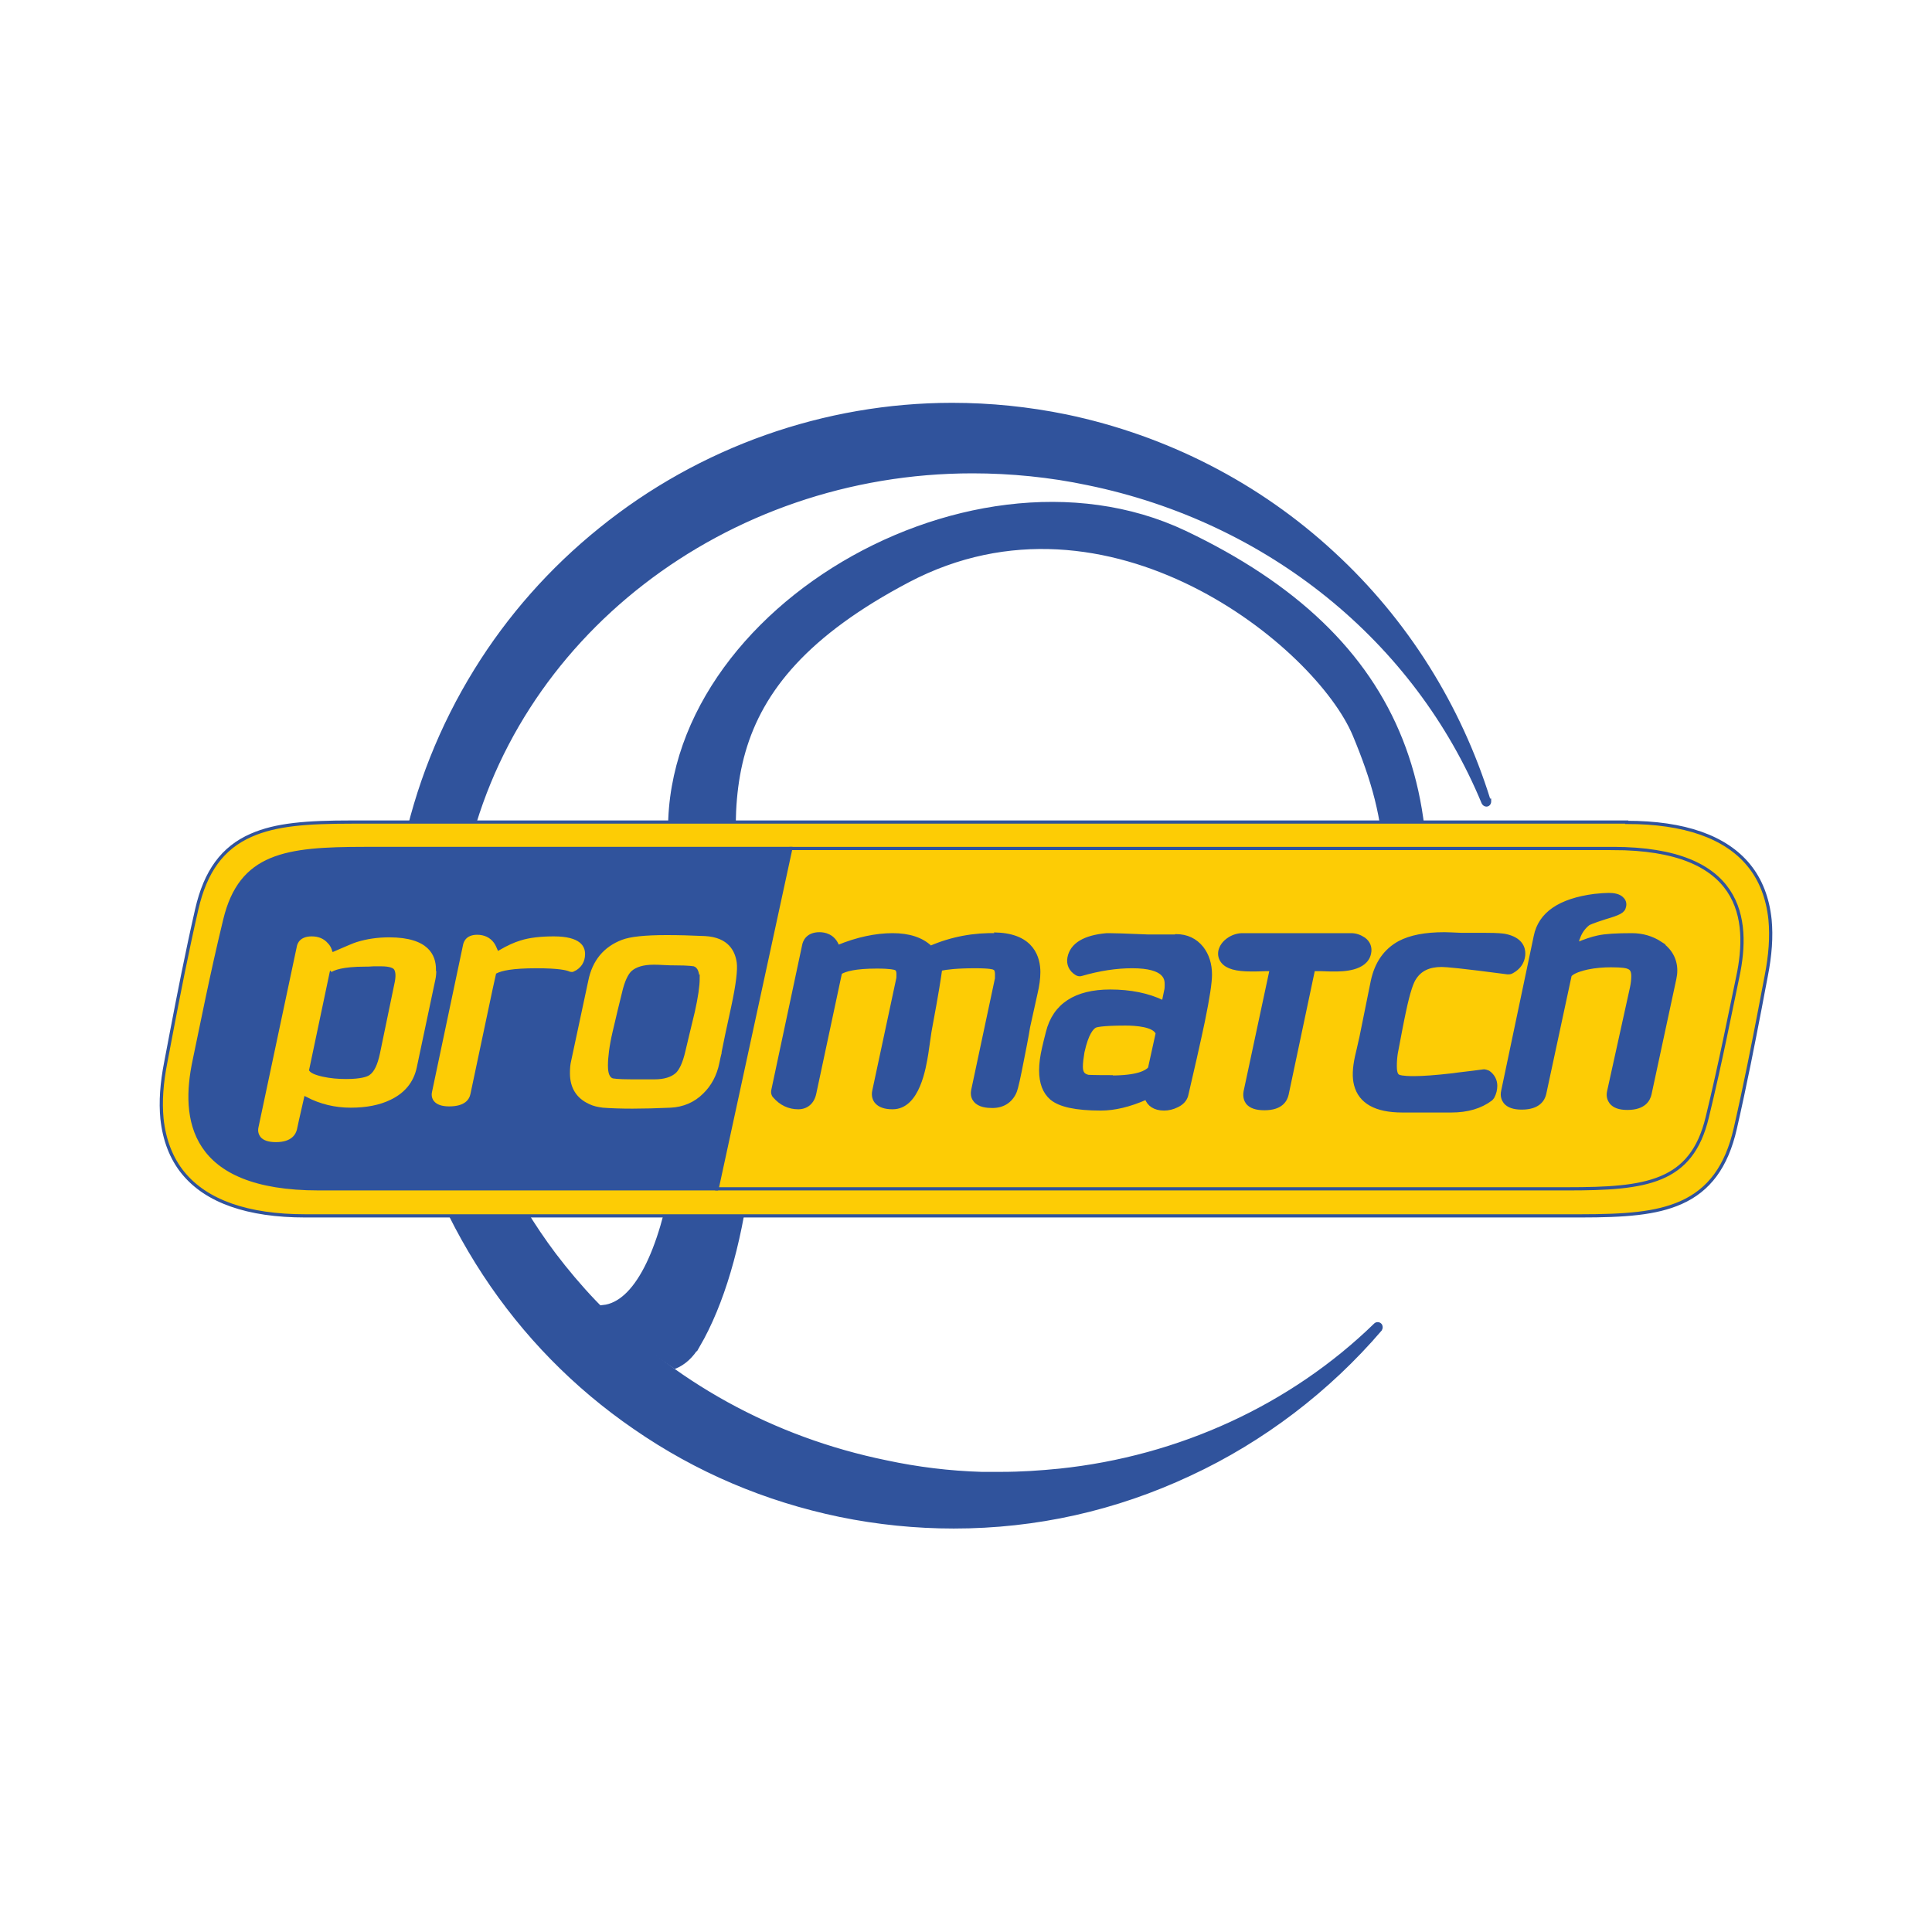
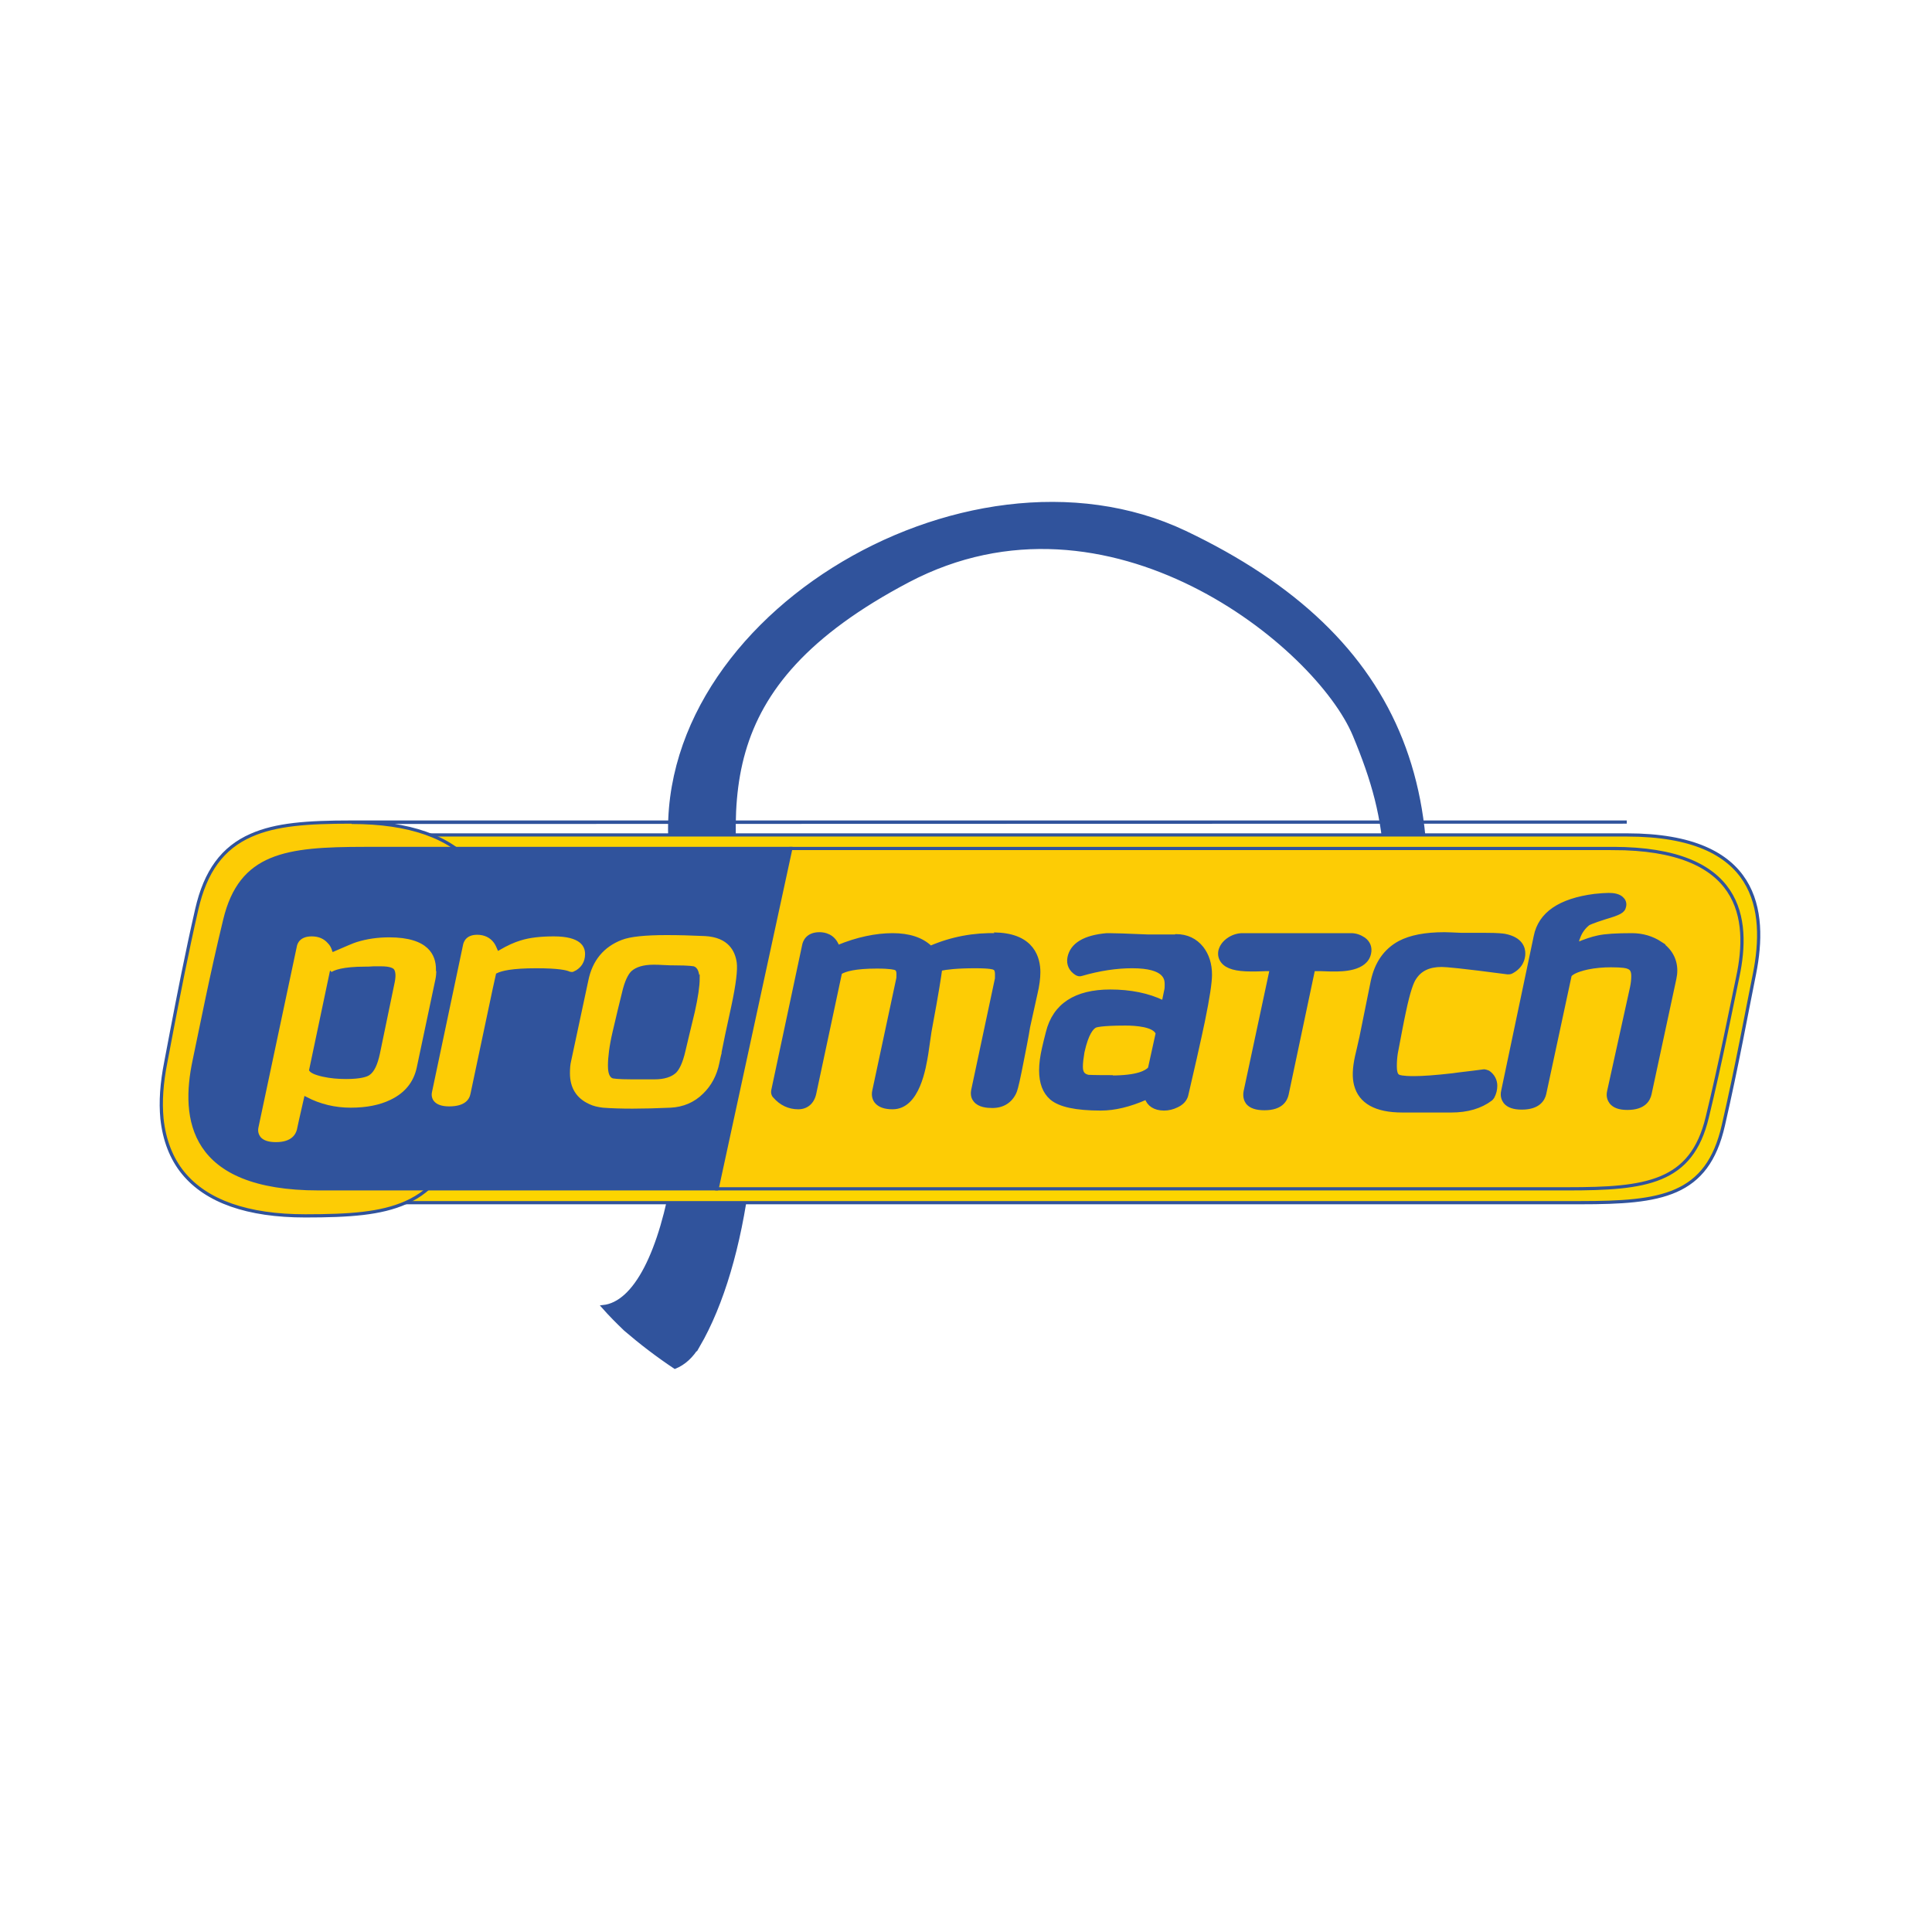
<svg xmlns="http://www.w3.org/2000/svg" id="Capa_1" data-name="Capa 1" viewBox="0 0 60 60">
  <defs>
    <style>
      .cls-1 {
        fill: #30539c;
      }

      .cls-1, .cls-2, .cls-3 {
        stroke: #30539c;
        stroke-miterlimit: 10;
        stroke-width: .1px;
      }

      .cls-2 {
        fill: #fbd400;
      }

      .cls-3 {
        fill: #fdcc05;
      }
    </style>
  </defs>
  <path class="cls-1" d="m21.69,41.79c1.49-2.57,2.13-7.25,1.49-12.04-.64-4.78-1.24-8.41,5.02-11.71,6.25-3.29,12.71,2.03,13.86,4.79,1.15,2.76,1.39,4.74.12,9.88-.16.67-.37,1.32-.62,1.95h1.27c.21-.54.4-1.09.55-1.65,2.28-8.03.27-13.22-6.58-16.48-6.85-3.25-16.96,2.87-15.93,10.27,1.03,7.4-.14,13.57-2.14,13.78.22.25.45.48.69.71.49.42,1,.81,1.54,1.17.27-.11.52-.32.73-.68Z" />
-   <path class="cls-1" d="m46.24,24.85c-.91-2.93-2.57-5.58-4.83-7.66-2.32-2.15-5.19-3.62-8.3-4.27-1.17-.24-2.36-.36-3.54-.36-3.95,0-7.83,1.37-10.92,3.87-1.54,1.24-2.85,2.72-3.88,4.39-1.07,1.73-1.83,3.64-2.24,5.65-.47,2.3-.48,4.63-.03,6.92.44,2.21,1.3,4.29,2.54,6.18,1.24,1.89,2.82,3.5,4.67,4.77,1.92,1.33,4.06,2.24,6.37,2.72,1.17.24,2.36.36,3.54.36,2.55,0,5.02-.55,7.34-1.64,2.26-1.05,4.3-2.61,5.91-4.49.03-.05.03-.11-.01-.15-.04-.04-.11-.04-.15,0-2.6,2.53-6.08,4.13-9.81,4.52-.6.06-1.2.1-1.8.1-.21,0-.42,0-.62,0-.99-.03-1.98-.15-2.96-.36-3.52-.72-6.65-2.45-9.06-4.98-.44-.46-.86-.96-1.24-1.46-2.69-3.58-3.68-7.87-2.81-12.1,1.46-7.07,8.1-12.21,15.79-12.21,1.19,0,2.41.12,3.59.37,5.6,1.15,10.18,4.86,12.27,9.91.02.04.06.07.1.07.06,0,.1-.05.1-.11,0-.02,0-.03,0-.04Z" />
  <path class="cls-2" d="m9.48,37.35c-4.11,0-4.34-2.37-3.95-4.3.23-1.18.54-2.85.97-4.72.5-2.2,1.93-2.4,4.43-2.4h39.6c4.1,0,4.34,2.37,3.96,4.3-.24,1.18-.54,2.85-.97,4.72-.5,2.2-1.94,2.4-4.43,2.4H9.48Z" />
-   <path class="cls-3" d="m50.52,25.53H10.92c-1.39,0-2.35.07-3.12.41-.89.39-1.42,1.12-1.69,2.3-.32,1.4-.57,2.7-.77,3.74-.07.36-.13.69-.19,1-.13.66-.17,1.23-.12,1.76.07.66.29,1.24.66,1.69.72.88,2,1.33,3.79,1.33h39.6c1.39,0,2.35-.07,3.12-.41.88-.39,1.42-1.12,1.69-2.3.32-1.4.57-2.69.77-3.73.07-.36.13-.7.19-1,.13-.66.17-1.23.12-1.76-.07-.67-.29-1.24-.66-1.69-.72-.88-2-1.33-3.79-1.33Z" />
+   <path class="cls-3" d="m50.52,25.53H10.92c-1.39,0-2.35.07-3.12.41-.89.39-1.42,1.12-1.69,2.3-.32,1.4-.57,2.7-.77,3.74-.07.36-.13.69-.19,1-.13.66-.17,1.23-.12,1.76.07.66.29,1.24.66,1.69.72.88,2,1.33,3.79,1.33c1.39,0,2.35-.07,3.12-.41.88-.39,1.42-1.12,1.69-2.3.32-1.4.57-2.69.77-3.73.07-.36.13-.7.19-1,.13-.66.17-1.23.12-1.76-.07-.67-.29-1.24-.66-1.69-.72-.88-2-1.33-3.79-1.33Z" />
  <path class="cls-1" d="m11.32,26.35c-2.44,0-3.85.18-4.34,2.22-.42,1.73-.72,3.28-.95,4.37-.38,1.79-.15,3.98,3.87,3.98h12.36l2.29-10.57h-13.24Z" />
  <path class="cls-3" d="m50.09,26.35h-25.53l-2.29,10.57h26.41c2.44,0,3.85-.18,4.34-2.22.42-1.73.72-3.28.95-4.37.38-1.79.15-3.98-3.88-3.98Z" />
  <path class="cls-3" d="m13.59,30.11c0-.48-.26-1.05-1.5-1.05-.37,0-.71.05-1.03.15h0c-.1.03-.33.13-.7.29-.03-.09-.07-.17-.14-.24-.13-.15-.31-.23-.54-.23-.39,0-.49.24-.51.35l-1.19,5.61c-.04.17.02.28.07.35.1.12.27.18.52.18.52,0,.66-.27.7-.43.09-.43.17-.75.22-.98.44.23.91.34,1.4.34s.91-.08,1.26-.25c.46-.22.74-.57.84-1.03l.58-2.74c.02-.09.03-.2.03-.32Zm-3.3.14c.09-.07.35-.18,1.05-.18.06,0,.15,0,.26-.01.11,0,.19,0,.24,0,.27,0,.35.06.36.08.01.02.06.1.01.35l-.46,2.22c-.07.33-.17.55-.31.64-.06.04-.24.11-.69.11-.25,0-.48-.02-.71-.07-.27-.06-.36-.12-.39-.16l.63-2.99Z" />
  <path class="cls-3" d="m17.84,30.22c.25-.12.38-.33.38-.59,0-.28-.18-.6-1.02-.6-.41,0-.77.04-1.05.13-.2.06-.42.16-.66.3-.03-.07-.06-.14-.11-.21-.13-.18-.33-.27-.56-.27-.38,0-.47.25-.49.36l-.96,4.55c-.04.16.02.28.07.34.1.12.27.18.51.18.51,0,.67-.23.71-.43l.69-3.26.1-.45c.14-.07.45-.15,1.21-.15.68,0,.93.06,1.01.1.06.02.12.02.18,0Z" />
  <path class="cls-3" d="m21.88,29.02c-.41-.02-.81-.03-1.18-.03-.68,0-1.14.05-1.4.15-.58.22-.95.66-1.08,1.31l-.53,2.48c-.03.12-.04.25-.04.4,0,.47.21.81.62,1,.14.07.29.1.45.12.26.02.57.03.92.03s.75-.01,1.19-.03c.4-.02.76-.17,1.04-.45.26-.25.44-.58.52-.98.05-.25.07-.3.07-.31v-.03c.05-.25.09-.44.11-.54l.19-.88c.15-.7.2-1.14.17-1.37-.05-.37-.27-.83-1.04-.87Zm-.2,1.36c0,.24-.05.58-.15,1.03-.13.55-.23.94-.29,1.21h0c-.09.4-.2.58-.28.66-.13.12-.34.19-.63.19-.07,0-.19,0-.34,0-.16,0-.27,0-.36,0-.48,0-.58-.03-.59-.03-.1-.04-.11-.24-.11-.35,0-.24.04-.59.14-1.02.12-.52.22-.93.29-1.21h0c.09-.4.2-.58.28-.66.13-.12.35-.19.65-.19.07,0,.18,0,.32.01.15.01.27.01.34.01.48,0,.58.03.59.03.08.03.13.15.13.33Z" />
  <path class="cls-1" d="m30.96,29.03c-.72-.02-1.41.11-2.06.39-.27-.26-.67-.39-1.18-.39s-1.1.12-1.7.37c-.13-.36-.43-.4-.57-.4-.38,0-.47.25-.49.36l-.96,4.51c-.01.06,0,.13.05.18.2.23.45.35.74.35.26,0,.45-.16.51-.44l.8-3.75c.15-.09.46-.18,1.13-.18.44,0,.56.04.58.05.03.01.08.04.08.17,0,.08,0,.13-.01.16l-.74,3.46c-.04.17.02.29.07.35.1.12.27.18.51.18.8,0,.99-1.26,1.06-1.68.06-.39.09-.66.12-.8.21-1.12.28-1.6.31-1.82.18-.04.51-.08,1.08-.08.46,0,.57.04.58.05.03.01.08.04.08.19,0,.1,0,.15-.01.17l-.73,3.43c-.03.16.02.26.07.32.13.16.37.18.54.18.32,0,.56-.15.69-.42.03-.06.07-.18.17-.67.13-.65.22-1.11.26-1.37.1-.46.18-.81.23-1.04.06-.25.09-.48.09-.67,0-.42-.17-1.14-1.31-1.18Z" />
  <path class="cls-1" d="m36.5,29.07h-.87c-.66-.03-1.06-.04-1.2-.04-.03,0-.05,0-.06,0-.69.06-1.09.3-1.17.71h0c-.04.21.05.39.23.5.05.03.11.04.16.02.55-.16,1.08-.24,1.57-.24,1.06,0,1.06.4,1.06.56,0,.07,0,.13-.02.2l-.07.34c-.47-.23-1.03-.34-1.65-.34-1.08,0-1.74.43-1.95,1.28-.05.19-.09.36-.12.49-.06.26-.09.49-.09.69,0,.39.11.68.33.87.26.22.76.33,1.54.33.42,0,.89-.11,1.41-.34.07.21.26.34.55.34.13,0,.27-.03.41-.1.21-.1.28-.25.3-.36l.26-1.13c.12-.52.2-.91.25-1.14.15-.73.22-1.2.22-1.44,0-.33-.09-.61-.26-.83-.2-.25-.47-.38-.81-.38Zm-1.99,4.37c-.57,0-.69-.01-.71-.01-.13-.03-.22-.09-.22-.3,0-.13.02-.28.05-.46.13-.59.29-.75.38-.8.02-.01.17-.07.94-.07.33,0,.89.04.99.29l-.24,1.09c-.1.11-.37.27-1.19.27Z" />
  <path class="cls-1" d="m42.53,29.61c.04-.18-.02-.34-.17-.45-.12-.08-.25-.13-.4-.13h-3.37c-.14,0-.28.04-.41.12-.19.12-.26.26-.29.37-.03.13,0,.25.08.35.14.17.41.25.89.25.1,0,.25,0,.45-.01.06,0,.11,0,.17,0l-.81,3.79c-.03.17.02.28.07.35.1.12.27.18.53.18.53,0,.66-.27.7-.44l.82-3.88c.07,0,.14,0,.23,0,.2.01.33.01.42.01.24,0,.98,0,1.09-.51Z" />
  <path class="cls-1" d="m46.21,33.29s-.1-.04-.14-.03c-.44.06-.76.09-.95.12-.52.06-.93.09-1.21.09-.37,0-.47-.04-.48-.05-.09-.04-.1-.2-.1-.32s.01-.26.03-.39c.1-.52.18-.96.25-1.28.14-.67.25-.95.33-1.06.17-.26.44-.39.83-.39.14,0,.61.04,2.05.23.04,0,.08,0,.12-.02.31-.16.38-.41.38-.58,0-.16-.07-.46-.59-.56-.07-.01-.2-.03-.6-.03h-.22c-.12,0-.29,0-.52,0-.25-.01-.42-.02-.53-.02-.6,0-1.06.09-1.4.27-.44.24-.72.64-.84,1.2l-.35,1.73c-.07.3-.11.5-.14.61h0c-.08.37-.09.65-.03.88.14.54.63.81,1.45.81h1.35c.06,0,.12,0,.17,0,.5,0,.91-.12,1.23-.36.02-.02.04-.04.06-.07.06-.11.09-.23.09-.35,0-.17-.08-.32-.22-.42Z" />
  <path class="cls-1" d="m51.57,29.29c-.26-.17-.56-.26-.89-.26-.48,0-.82.02-1.05.07-.19.04-.4.11-.66.22.03-.14.04-.18.05-.19.06-.18.17-.33.31-.44.02-.01.11-.06.52-.19.44-.13.57-.19.6-.35.02-.08,0-.17-.06-.23-.1-.12-.29-.14-.43-.14-.1,0-.25.01-.44.03-1.08.14-1.7.56-1.84,1.27l-1.01,4.8c-.04.17.02.28.07.35.1.12.27.18.52.18.53,0,.67-.27.71-.44l.79-3.68c.05-.06.18-.15.54-.23.24-.05.49-.07.73-.07.37,0,.49.03.53.05.08.03.15.08.15.27,0,.1-.01.22-.04.36l-.71,3.22c-.04.17.02.28.07.35.1.12.26.18.51.18.53,0,.66-.27.7-.44l.77-3.58c.02-.09.03-.18.03-.26,0-.35-.17-.65-.48-.85Z" />
</svg>